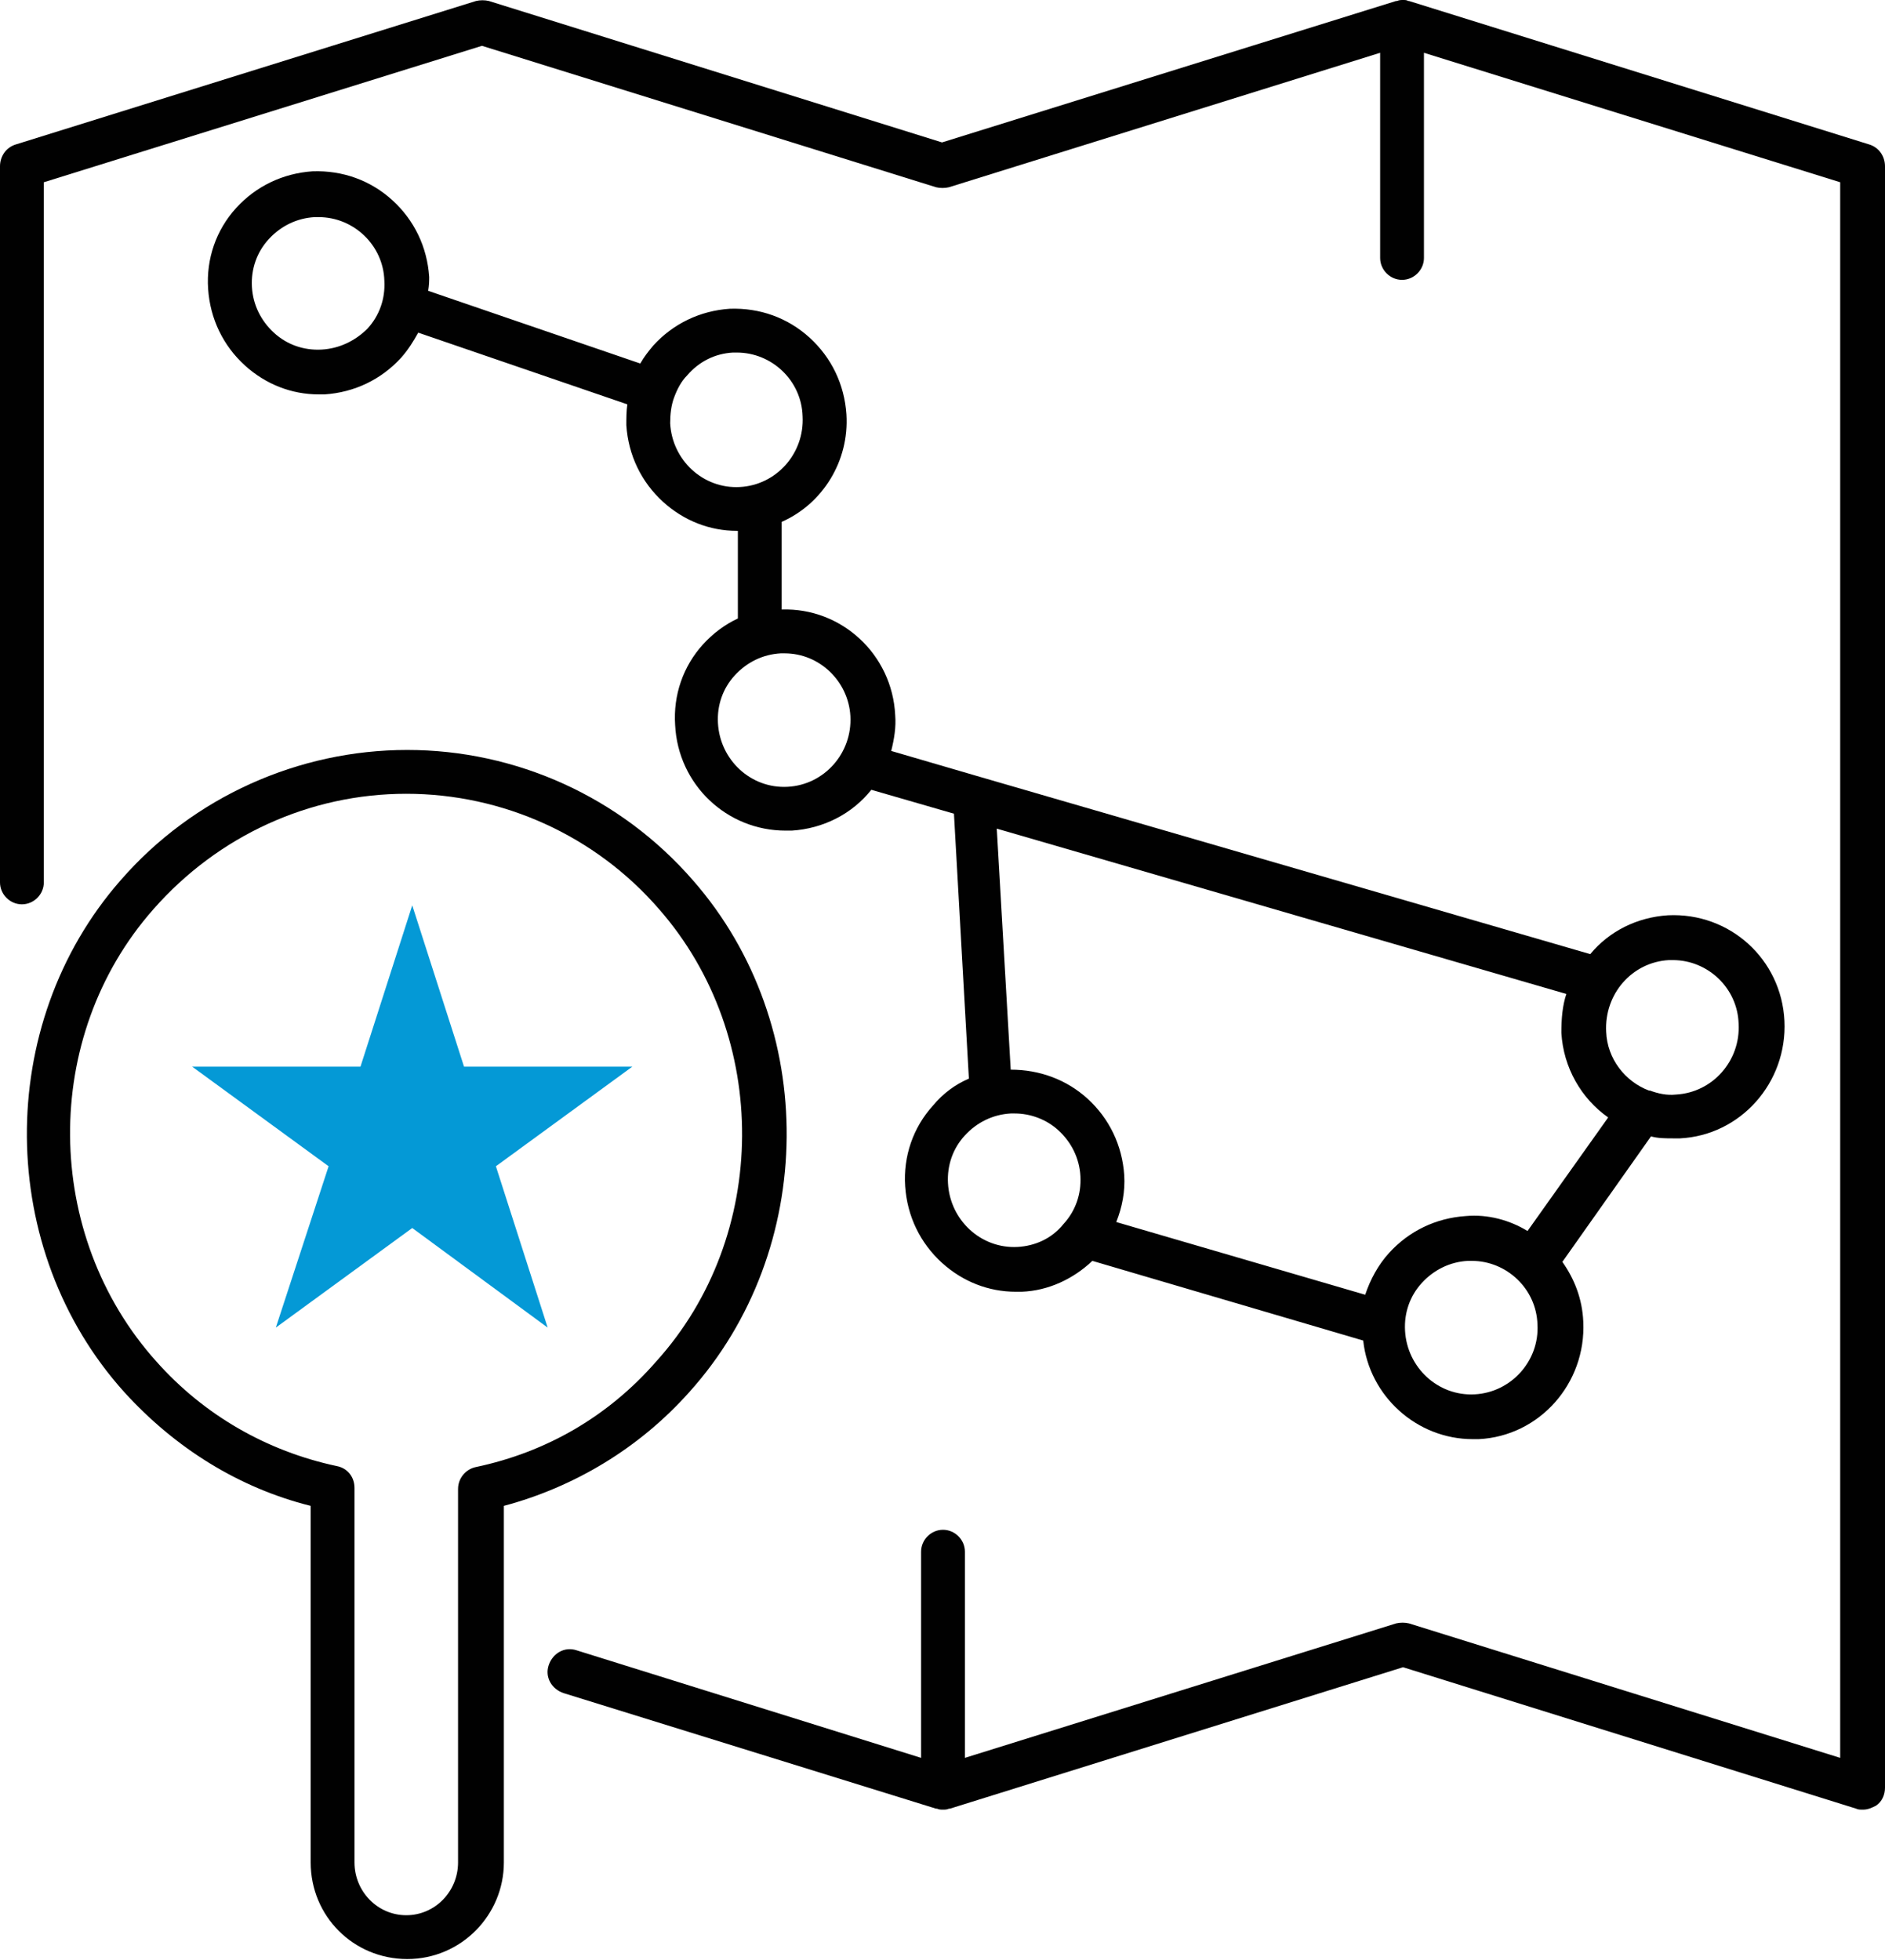
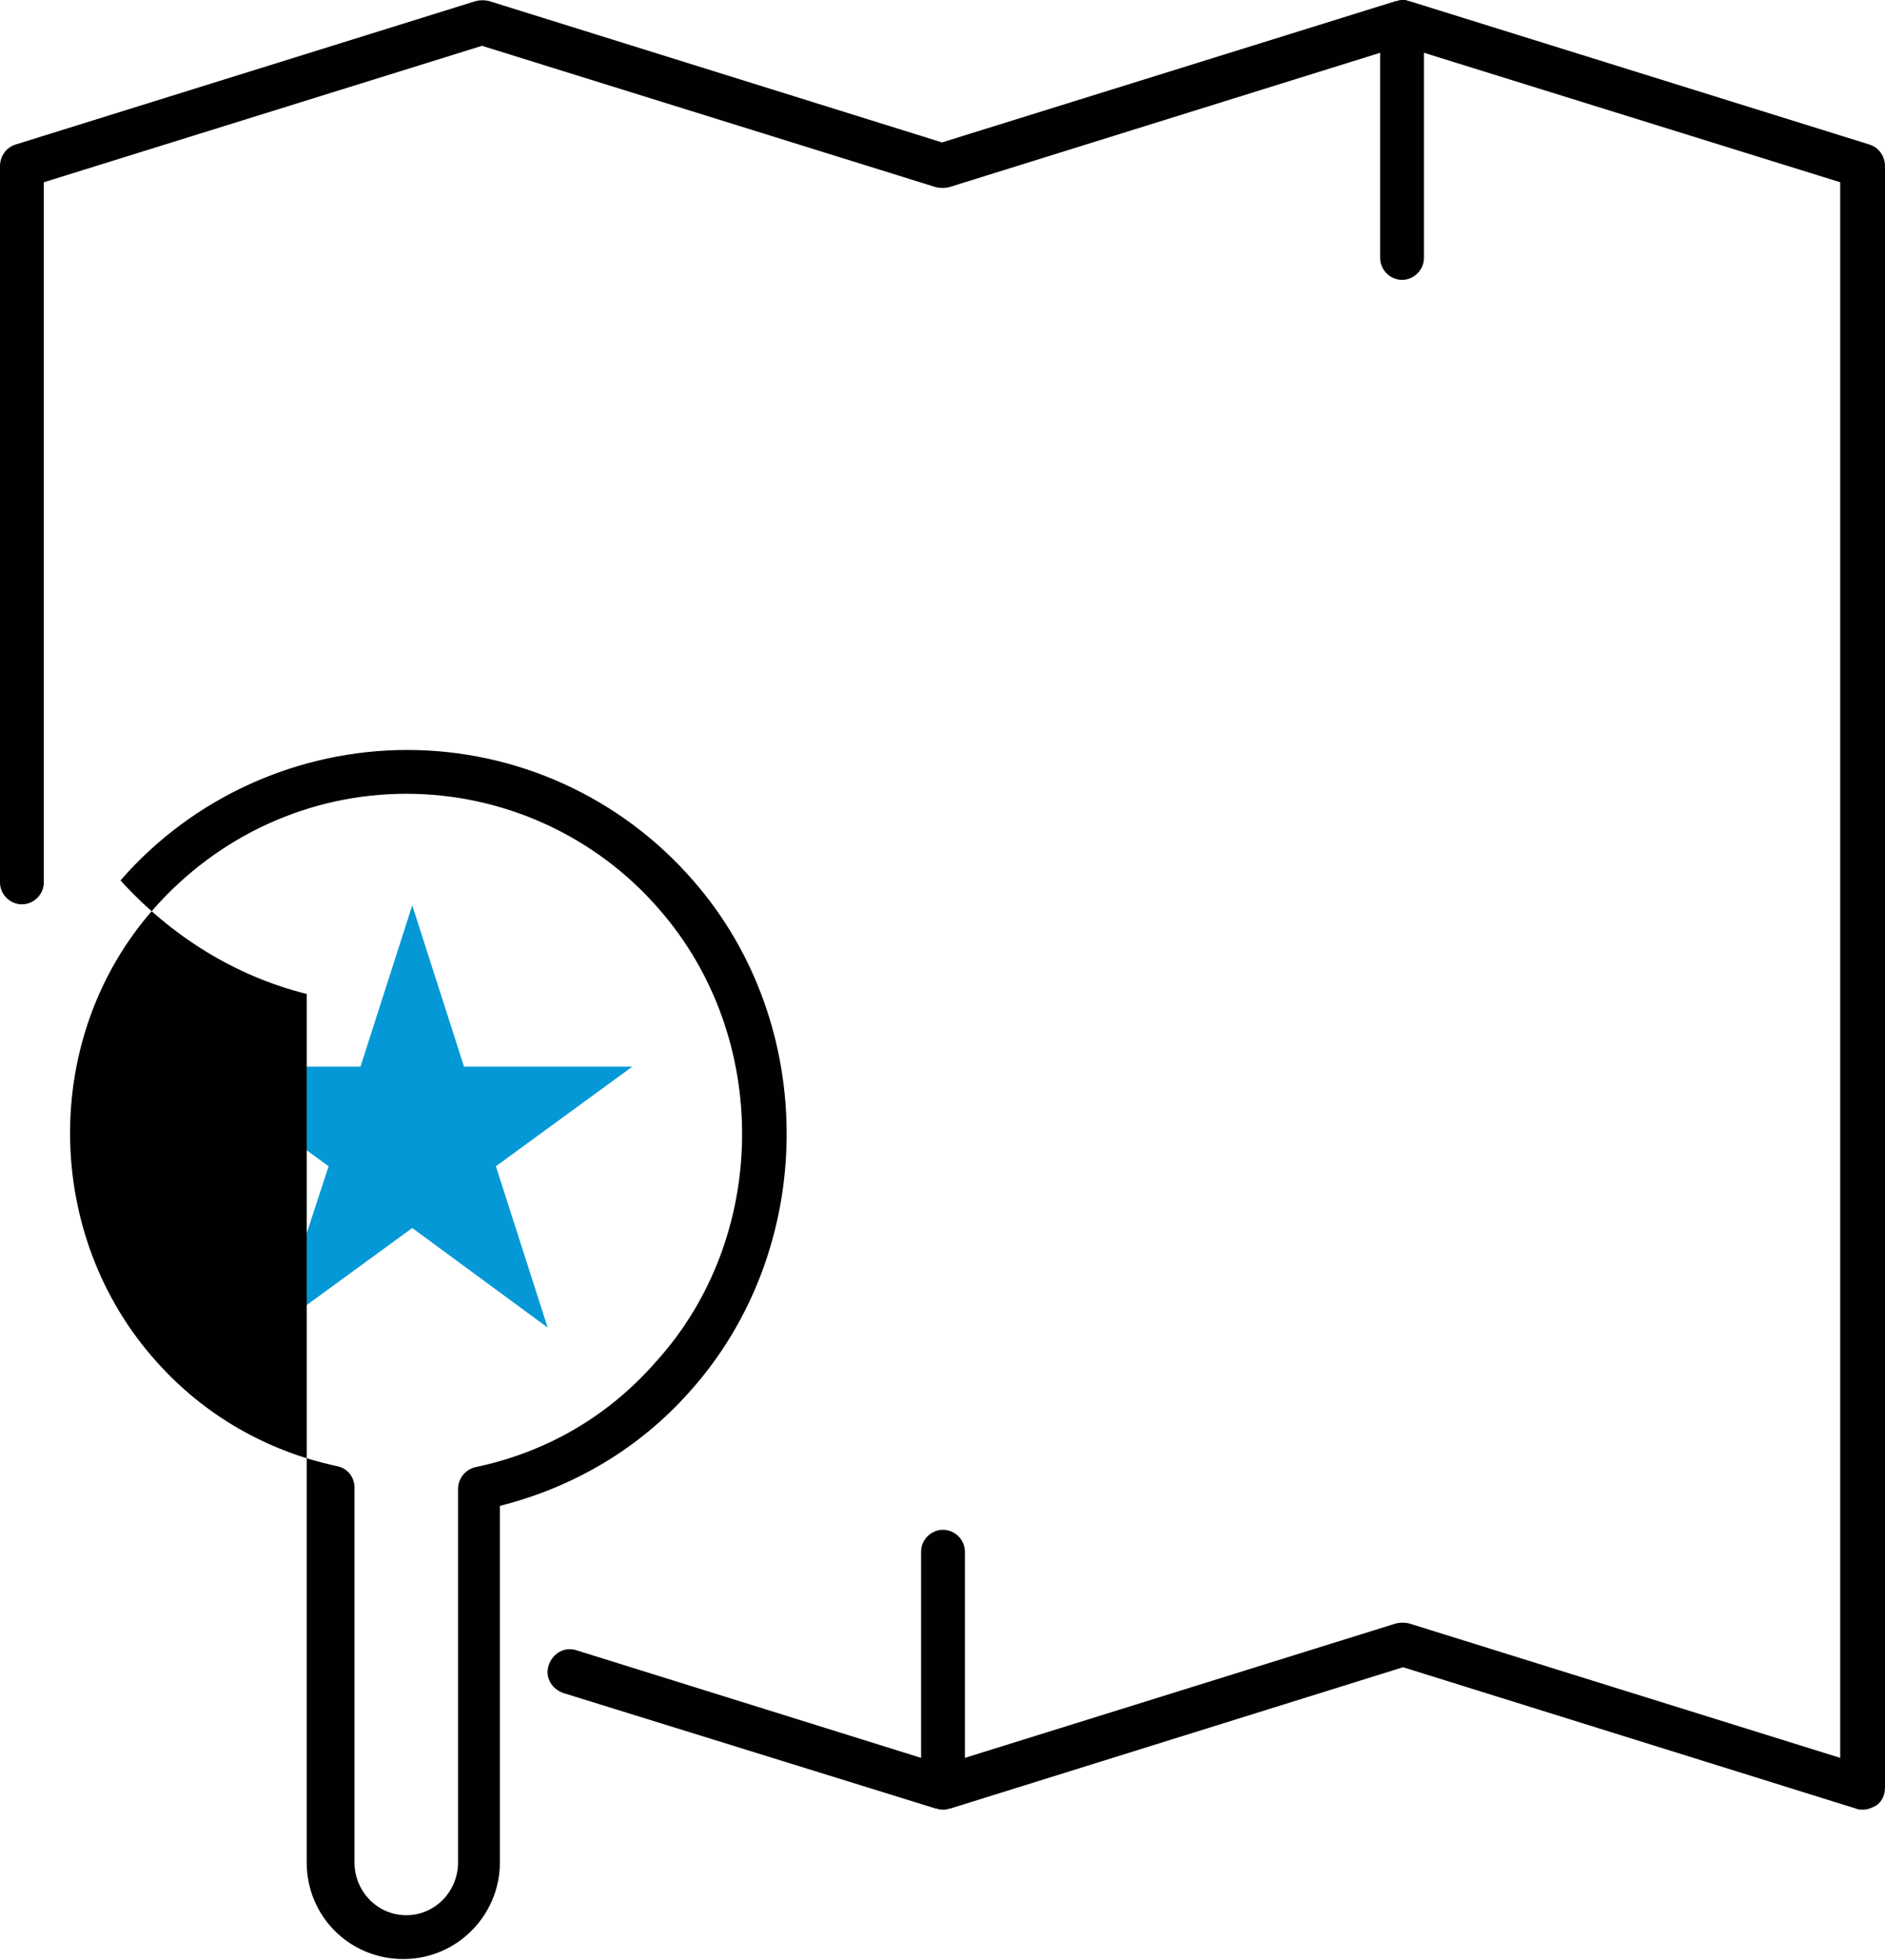
<svg xmlns="http://www.w3.org/2000/svg" version="1.1" id="Warstwa_1" x="0px" y="0px" viewBox="0 0 189.3 196.8" style="enable-background:new 0 0 189.3 196.8;" xml:space="preserve">
  <style type="text/css">
	.st0{fill:#0499D6;}
	.st1{fill:#010101;}
</style>
  <g>
    <polygon class="st0" points="46.6,107.1 41.4,90.9 36.2,107.1 19.3,107.1 33,117.1 27.7,133.3 41.4,123.3 55,133.3 49.8,117.1    63.5,107.1  " />
    <path class="st1" d="M187.7,14.5L141.5,0.1c0,0,0,0-0.1,0C141.3,0,141.1,0,140.9,0s-0.4,0-0.6,0.1c0,0,0,0-0.1,0L94.6,14.3   L49.1,0.1c-0.4-0.1-0.9-0.1-1.3,0L1.6,14.5C0.6,14.8,0,15.7,0,16.7v71.9c0,1.2,1,2.2,2.2,2.2s2.2-1,2.2-2.2V18.3l44-13.7L94,18.8   c0.4,0.1,0.9,0.1,1.3,0l43.3-13.5v20.6c0,1.2,1,2.2,2.2,2.2c1.2,0,2.2-1,2.2-2.2V5.3l41.8,13v158.2L141.5,163   c-0.4-0.1-0.9-0.1-1.3,0l-43.3,13.5v-20.7c0-1.2-1-2.2-2.2-2.2c-1.2,0-2.2,1-2.2,2.2v20.7l-34.6-10.8c-1.2-0.4-2.4,0.3-2.8,1.5   c-0.4,1.2,0.3,2.4,1.5,2.8L94,181.6c0,0,0,0,0.1,0c0.2,0.1,0.4,0.1,0.6,0.1c0.2,0,0.4,0,0.6-0.1c0,0,0,0,0.1,0l45.5-14.2l45.5,14.2   c0.2,0.1,0.4,0.1,0.7,0.1c0.5,0,0.9-0.2,1.3-0.4c0.6-0.4,0.9-1.1,0.9-1.8V16.7C189.3,15.7,188.7,14.8,187.7,14.5z" />
-     <path class="st1" d="M43.1,27.8c-0.2-3-1.5-5.7-3.7-7.7c-2.2-2-5-3-8-2.9c-3,0.2-5.7,1.5-7.7,3.7c-2,2.2-3,5.1-2.8,8.1   c0.2,3,1.5,5.7,3.7,7.7c2.1,1.9,4.7,2.9,7.4,2.9c0.2,0,0.4,0,0.6,0c3-0.2,5.7-1.5,7.7-3.7c0.7-0.8,1.2-1.6,1.7-2.5l21,7.2   c-0.1,0.7-0.1,1.4-0.1,2.1c0.2,3,1.5,5.7,3.7,7.7c2.1,1.9,4.7,2.9,7.4,2.9c0,0,0.1,0,0.1,0v8.8c-1.3,0.6-2.5,1.5-3.5,2.6   c-2,2.2-3,5.1-2.8,8.1c0.3,6,5.2,10.6,11.1,10.6c0.2,0,0.4,0,0.6,0c3.2-0.2,6.1-1.7,8-4.1l8.3,2.4l1.5,26.6   c-1.4,0.6-2.6,1.5-3.6,2.7c-2,2.2-3,5.1-2.8,8.1c0.2,3,1.5,5.7,3.7,7.7c2.1,1.9,4.7,2.9,7.4,2.9c0.2,0,0.4,0,0.6,0   c2.7-0.1,5.2-1.3,7.1-3.1l27.2,8c0.6,5.6,5.4,9.9,11,9.9c0.2,0,0.4,0,0.6,0c6.1-0.3,10.8-5.6,10.5-11.8c-0.1-2.3-0.9-4.3-2.1-6   l8.9-12.6c0.7,0.2,1.5,0.2,2.3,0.2c0.2,0,0.4,0,0.6,0c6.1-0.3,10.8-5.6,10.5-11.8l0,0c-0.3-6.2-5.5-10.9-11.7-10.6   c-3.1,0.2-5.9,1.6-7.8,3.9L98.4,78c0,0,0,0,0,0l-8.9-2.6c0.3-1.2,0.5-2.4,0.4-3.6c-0.3-6.1-5.4-10.8-11.4-10.6v-8.8   c4.1-1.8,6.8-6.1,6.5-10.8c-0.2-3-1.5-5.7-3.7-7.7c-2.2-2-5-3-8-2.9c-3,0.2-5.7,1.5-7.7,3.7c-0.5,0.6-0.9,1.1-1.3,1.8l-21.3-7.3   C43.1,28.6,43.1,28.2,43.1,27.8z M102.2,125.2c-3.7,0.2-6.8-2.7-7-6.4c-0.1-1.8,0.5-3.5,1.7-4.8c1.2-1.3,2.8-2.1,4.6-2.2   c0.1,0,0.2,0,0.4,0c1.6,0,3.2,0.6,4.4,1.7c1.3,1.2,2.1,2.8,2.2,4.6l0,0c0.1,1.8-0.5,3.5-1.7,4.8   C105.6,124.4,103.9,125.1,102.2,125.2z M148.1,140c-3.7,0.2-6.8-2.7-7-6.4c-0.1-1.8,0.5-3.5,1.7-4.8c1.2-1.3,2.8-2.1,4.6-2.2   c0.1,0,0.2,0,0.4,0c3.5,0,6.5,2.8,6.6,6.4C154.6,136.6,151.8,139.8,148.1,140z M167.6,96.4c0.1,0,0.2,0,0.4,0   c3.5,0,6.5,2.8,6.6,6.4c0.2,3.7-2.6,6.9-6.3,7.1c-0.9,0.1-1.8-0.1-2.6-0.4c0,0-0.1,0-0.1,0c-2.4-0.9-4.2-3.2-4.3-5.9   C161.1,99.8,163.9,96.6,167.6,96.4z M157.3,99.8c-0.4,1.2-0.5,2.5-0.5,3.9c0.2,3.5,2,6.6,4.7,8.5l-8.1,11.4c-1.8-1.1-4-1.7-6.2-1.5   c-3,0.2-5.7,1.5-7.7,3.7c-1.1,1.2-1.9,2.7-2.4,4.2l-25-7.3c0.6-1.5,0.9-3.1,0.8-4.7c-0.2-3-1.5-5.7-3.7-7.7   c-2.1-1.9-4.8-2.9-7.7-2.9l-1.4-24.2L157.3,99.8z M85.4,71.9c0.2,3.7-2.6,6.9-6.3,7.1c-3.7,0.2-6.8-2.7-7-6.4   c-0.1-1.8,0.5-3.5,1.7-4.8c1.2-1.3,2.8-2.1,4.6-2.2c0.1,0,0.2,0,0.4,0C82.3,65.6,85.2,68.4,85.4,71.9z M73.6,35.4   c0.1,0,0.2,0,0.4,0c3.5,0,6.5,2.8,6.6,6.4c0.2,3.7-2.6,6.9-6.3,7.1c-3.7,0.2-6.8-2.7-7-6.4c0-0.9,0.1-1.8,0.4-2.6c0,0,0,0,0,0   c0,0,0,0,0,0c0.3-0.8,0.7-1.6,1.3-2.2C70.2,36.3,71.8,35.5,73.6,35.4z M32.3,35.1c-1.8,0.1-3.5-0.5-4.8-1.7   c-1.3-1.2-2.1-2.8-2.2-4.6c-0.1-1.8,0.5-3.5,1.7-4.8c1.2-1.3,2.8-2.1,4.6-2.2c0.1,0,0.2,0,0.4,0c3.5,0,6.5,2.8,6.6,6.4   c0.1,1.8-0.5,3.5-1.7,4.8C35.7,34.2,34.1,35,32.3,35.1z" />
-     <path class="st1" d="M69.2,139.8c12.9-14.3,13.1-36.9,0.4-51.4C62.3,80,51.8,75.3,40.9,75.3S19.4,80,12.1,88.4   c-12.7,14.5-12.5,37.1,0.4,51.4c5.1,5.6,11.5,9.6,18.7,11.4V187c0,5.4,4.3,9.7,9.7,9.7s9.7-4.4,9.7-9.7v-35.8   C57.7,149.3,64.2,145.4,69.2,139.8z M47.8,147.3c-1,0.2-1.8,1.1-1.8,2.2V187c0,2.9-2.3,5.3-5.2,5.3c-2.9,0-5.2-2.4-5.2-5.3v-37.6   c0-1.1-0.7-2-1.8-2.2c-7-1.5-13.3-5.1-18.1-10.5c-11.4-12.7-11.6-32.6-0.3-45.4c6.5-7.4,15.7-11.6,25.4-11.6s19,4.2,25.4,11.6   c11.2,12.8,11.1,32.8-0.3,45.4C61.1,142.2,54.9,145.8,47.8,147.3z" />
+     <path class="st1" d="M69.2,139.8c12.9-14.3,13.1-36.9,0.4-51.4C62.3,80,51.8,75.3,40.9,75.3S19.4,80,12.1,88.4   c5.1,5.6,11.5,9.6,18.7,11.4V187c0,5.4,4.3,9.7,9.7,9.7s9.7-4.4,9.7-9.7v-35.8   C57.7,149.3,64.2,145.4,69.2,139.8z M47.8,147.3c-1,0.2-1.8,1.1-1.8,2.2V187c0,2.9-2.3,5.3-5.2,5.3c-2.9,0-5.2-2.4-5.2-5.3v-37.6   c0-1.1-0.7-2-1.8-2.2c-7-1.5-13.3-5.1-18.1-10.5c-11.4-12.7-11.6-32.6-0.3-45.4c6.5-7.4,15.7-11.6,25.4-11.6s19,4.2,25.4,11.6   c11.2,12.8,11.1,32.8-0.3,45.4C61.1,142.2,54.9,145.8,47.8,147.3z" />
  </g>
</svg>